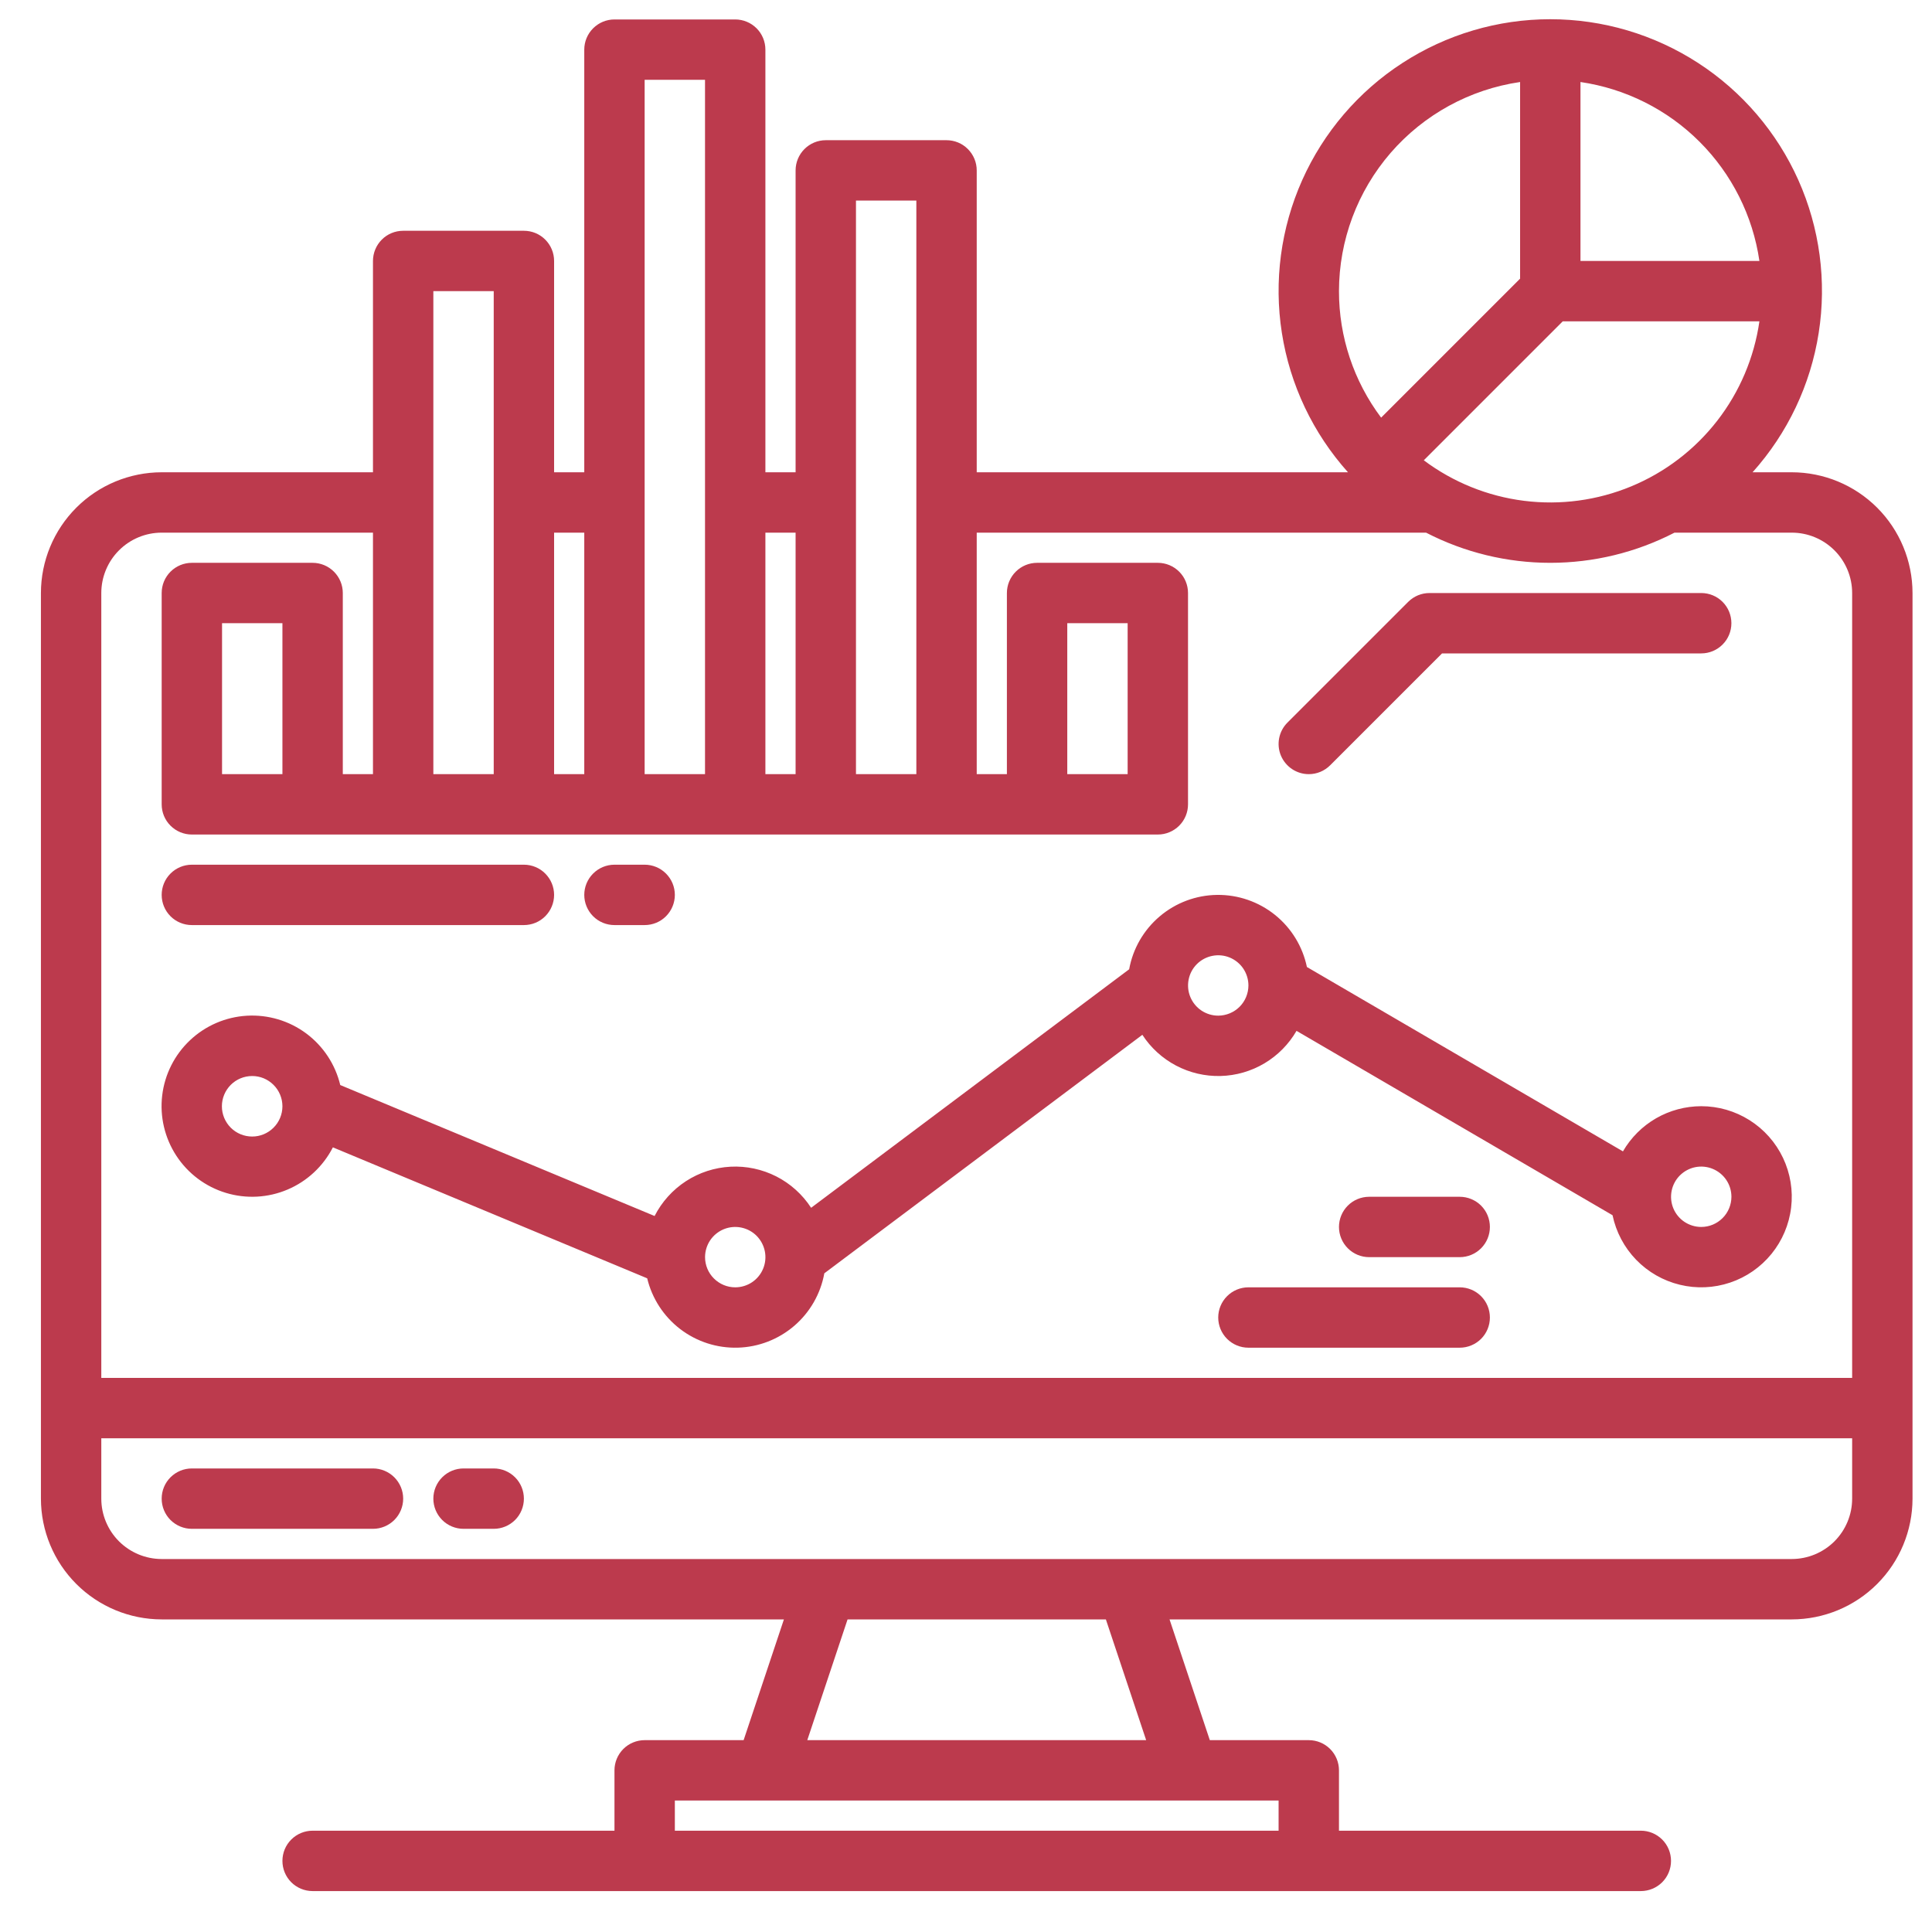
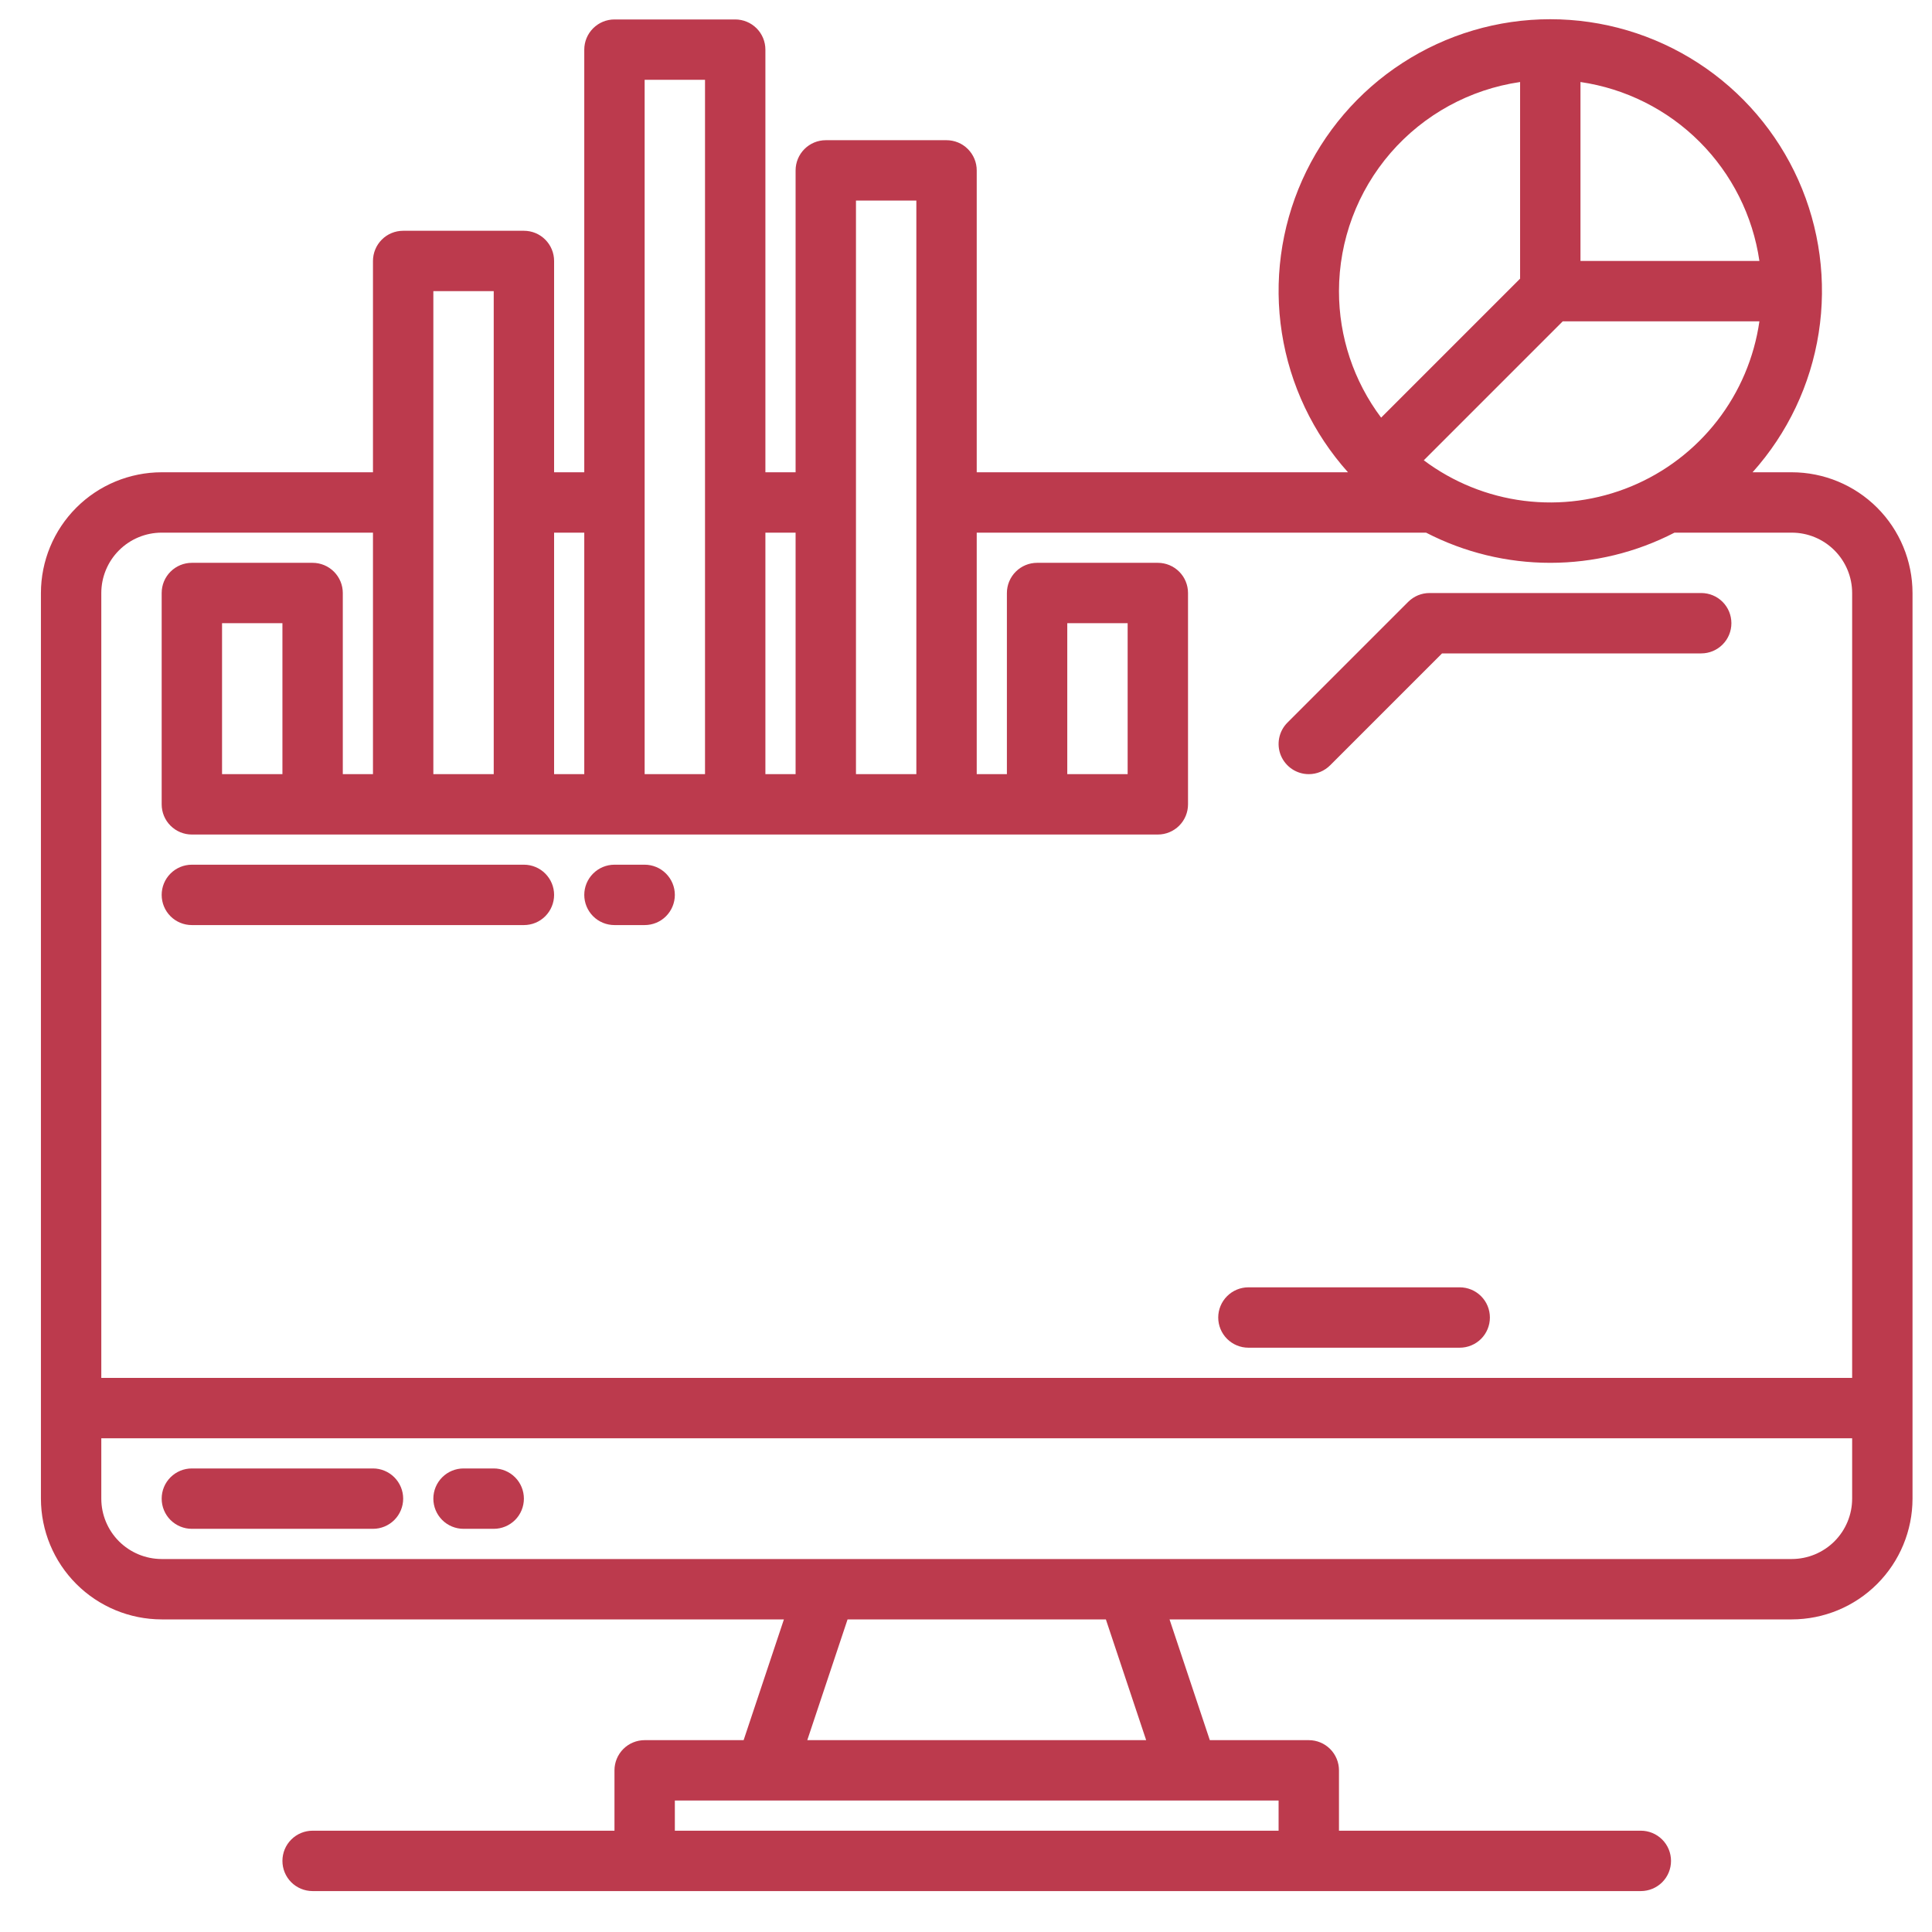
<svg xmlns="http://www.w3.org/2000/svg" width="60" height="60" viewBox="0 0 60 60" fill="none">
  <path d="M55.645 14.667H54.428C55.516 13.453 56.229 11.951 56.481 10.341C56.734 8.731 56.514 7.082 55.85 5.594C55.185 4.106 54.104 2.842 52.737 1.956C51.37 1.069 49.775 0.597 48.145 0.597C46.516 0.597 44.921 1.069 43.554 1.956C42.187 2.842 41.106 4.106 40.441 5.594C39.777 7.082 39.557 8.731 39.81 10.341C40.062 11.951 40.775 13.453 41.863 14.667H30.333V5.292C30.333 5.043 30.234 4.805 30.058 4.629C29.883 4.453 29.644 4.354 29.395 4.354H25.645C25.397 4.354 25.158 4.453 24.983 4.629C24.807 4.805 24.708 5.043 24.708 5.292V14.667H23.77V1.542C23.77 1.293 23.672 1.055 23.496 0.879C23.32 0.703 23.082 0.604 22.833 0.604H19.083C18.834 0.604 18.596 0.703 18.42 0.879C18.244 1.055 18.145 1.293 18.145 1.542V14.667H17.208V8.104C17.208 7.856 17.109 7.617 16.933 7.441C16.758 7.265 16.519 7.167 16.27 7.167H12.521C12.272 7.167 12.033 7.265 11.858 7.441C11.682 7.617 11.583 7.856 11.583 8.104V14.667H5.021C4.026 14.668 3.073 15.063 2.37 15.766C1.667 16.469 1.272 17.422 1.271 18.417V46.542C1.272 47.536 1.667 48.489 2.37 49.192C3.073 49.895 4.026 50.291 5.021 50.292H24.345L23.094 54.042H20.02C19.772 54.042 19.533 54.141 19.358 54.316C19.182 54.492 19.083 54.731 19.083 54.979V56.854H9.708C9.459 56.854 9.221 56.953 9.045 57.129C8.869 57.305 8.771 57.543 8.771 57.792C8.771 58.04 8.869 58.279 9.045 58.455C9.221 58.63 9.459 58.729 9.708 58.729H50.958C51.207 58.729 51.445 58.63 51.621 58.455C51.797 58.279 51.895 58.04 51.895 57.792C51.895 57.543 51.797 57.305 51.621 57.129C51.445 56.953 51.207 56.854 50.958 56.854H41.583V54.979C41.583 54.731 41.484 54.492 41.308 54.316C41.133 54.141 40.894 54.042 40.645 54.042H37.572L36.321 50.292H55.645C56.64 50.291 57.593 49.895 58.296 49.192C58.999 48.489 59.394 47.536 59.395 46.542V18.417C59.394 17.422 58.999 16.469 58.296 15.766C57.593 15.063 56.64 14.668 55.645 14.667ZM49.083 2.547C50.484 2.752 51.782 3.403 52.783 4.404C53.784 5.405 54.436 6.703 54.64 8.104H49.083V2.547ZM48.533 9.979H54.64C54.478 11.106 54.026 12.171 53.328 13.069C52.629 13.968 51.709 14.67 50.658 15.105C49.606 15.541 48.459 15.695 47.33 15.553C46.201 15.411 45.128 14.977 44.217 14.295L48.533 9.979ZM41.583 9.042C41.585 7.464 42.155 5.94 43.187 4.748C44.22 3.556 45.647 2.775 47.208 2.547V8.654L42.892 12.97C42.041 11.837 41.582 10.458 41.583 9.042ZM26.583 6.229H28.458V24.042H26.583V6.229ZM23.77 16.542H24.708V24.042H23.77V16.542ZM20.02 2.479H21.895V24.042H20.02V2.479ZM17.208 16.542H18.145V24.042H17.208V16.542ZM13.458 9.042H15.333V24.042H13.458V9.042ZM39.708 55.917V56.854H20.958V55.917H39.708ZM25.071 54.042L26.322 50.292H34.344L35.595 54.042H25.071ZM57.52 46.542C57.52 47.039 57.322 47.515 56.971 47.867C56.619 48.218 56.143 48.416 55.645 48.417H5.021C4.523 48.416 4.047 48.218 3.695 47.867C3.344 47.515 3.146 47.039 3.146 46.542V44.667H57.52V46.542ZM57.52 42.792H3.146V18.417C3.146 17.92 3.344 17.443 3.695 17.092C4.047 16.74 4.523 16.542 5.021 16.542H11.583V24.042H10.646V18.417C10.646 18.168 10.547 17.93 10.371 17.754C10.195 17.578 9.957 17.479 9.708 17.479H5.958C5.709 17.479 5.471 17.578 5.295 17.754C5.119 17.93 5.021 18.168 5.021 18.417V24.979C5.021 25.228 5.119 25.466 5.295 25.642C5.471 25.818 5.709 25.917 5.958 25.917H35.958C36.207 25.917 36.445 25.818 36.621 25.642C36.797 25.466 36.895 25.228 36.895 24.979V18.417C36.895 18.168 36.797 17.93 36.621 17.754C36.445 17.578 36.207 17.479 35.958 17.479H32.208C31.959 17.479 31.721 17.578 31.545 17.754C31.369 17.93 31.27 18.168 31.27 18.417V24.042H30.333V16.542H44.288C45.48 17.158 46.803 17.479 48.145 17.479C49.488 17.479 50.811 17.158 52.003 16.542H55.645C56.143 16.542 56.619 16.74 56.971 17.092C57.322 17.443 57.52 17.92 57.52 18.417V42.792ZM8.771 19.354V24.042H6.896V19.354H8.771ZM33.145 24.042V19.354H35.02V24.042H33.145Z" fill="#BC3A4D" />
  <path d="M11.583 45.604H5.958C5.709 45.604 5.471 45.703 5.295 45.879C5.119 46.055 5.021 46.293 5.021 46.542C5.021 46.79 5.119 47.029 5.295 47.205C5.471 47.38 5.709 47.479 5.958 47.479H11.583C11.832 47.479 12.07 47.38 12.246 47.205C12.422 47.029 12.521 46.79 12.521 46.542C12.521 46.293 12.422 46.055 12.246 45.879C12.07 45.703 11.832 45.604 11.583 45.604Z" fill="#BC3A4D" />
  <path d="M15.333 45.604H14.396C14.147 45.604 13.908 45.703 13.733 45.879C13.557 46.055 13.458 46.293 13.458 46.542C13.458 46.79 13.557 47.029 13.733 47.205C13.908 47.38 14.147 47.479 14.396 47.479H15.333C15.582 47.479 15.82 47.38 15.996 47.205C16.172 47.029 16.27 46.79 16.27 46.542C16.27 46.293 16.172 46.055 15.996 45.879C15.82 45.703 15.582 45.604 15.333 45.604Z" fill="#BC3A4D" />
  <path d="M40.645 24.042C40.769 24.042 40.891 24.018 41.004 23.971C41.118 23.924 41.221 23.854 41.309 23.767L44.784 20.292H52.833C53.082 20.292 53.32 20.193 53.496 20.017C53.672 19.841 53.77 19.603 53.77 19.354C53.77 19.106 53.672 18.867 53.496 18.691C53.32 18.515 53.082 18.417 52.833 18.417H44.395C44.272 18.417 44.151 18.441 44.037 18.488C43.923 18.535 43.82 18.604 43.733 18.691L39.983 22.441C39.852 22.572 39.762 22.739 39.726 22.921C39.69 23.103 39.708 23.292 39.779 23.463C39.85 23.634 39.971 23.781 40.125 23.884C40.279 23.987 40.46 24.042 40.645 24.042Z" fill="#BC3A4D" />
-   <path d="M52.833 34.354C52.341 34.355 51.857 34.484 51.43 34.73C51.003 34.977 50.649 35.331 50.402 35.757L40.587 30.031C40.454 29.392 40.103 28.82 39.594 28.411C39.086 28.003 38.45 27.784 37.798 27.792C37.145 27.8 36.516 28.035 36.018 28.457C35.52 28.878 35.183 29.459 35.067 30.102L25.19 37.509C24.921 37.095 24.548 36.759 24.109 36.535C23.669 36.312 23.178 36.207 22.686 36.233C22.193 36.259 21.716 36.414 21.302 36.683C20.889 36.952 20.553 37.325 20.329 37.764L10.567 33.697C10.413 33.055 10.038 32.487 9.508 32.093C8.978 31.7 8.326 31.506 7.666 31.544C7.007 31.583 6.382 31.852 5.902 32.305C5.421 32.758 5.115 33.365 5.037 34.021C4.959 34.677 5.115 35.339 5.476 35.892C5.837 36.445 6.381 36.853 7.013 37.045C7.645 37.237 8.325 37.201 8.932 36.942C9.54 36.684 10.037 36.22 10.338 35.632L20.099 39.699C20.25 40.326 20.612 40.883 21.124 41.275C21.636 41.667 22.268 41.871 22.913 41.853C23.557 41.835 24.176 41.596 24.666 41.175C25.155 40.755 25.485 40.179 25.6 39.544L35.477 32.137C35.738 32.54 36.099 32.869 36.524 33.093C36.949 33.317 37.425 33.428 37.905 33.416C38.386 33.404 38.855 33.268 39.268 33.023C39.681 32.777 40.024 32.43 40.265 32.014L50.079 37.74C50.188 38.26 50.441 38.739 50.811 39.122C51.181 39.504 51.651 39.774 52.168 39.899C52.684 40.025 53.226 40.002 53.73 39.832C54.234 39.663 54.679 39.354 55.015 38.941C55.35 38.529 55.562 38.03 55.625 37.502C55.689 36.974 55.601 36.439 55.373 35.959C55.145 35.479 54.785 35.073 54.335 34.789C53.886 34.505 53.365 34.354 52.833 34.354ZM8.771 34.359C8.77 34.608 8.671 34.847 8.494 35.022C8.318 35.198 8.079 35.297 7.83 35.296C7.581 35.296 7.342 35.197 7.166 35.021C6.99 34.844 6.891 34.606 6.891 34.357C6.891 34.108 6.99 33.869 7.166 33.692C7.342 33.516 7.581 33.417 7.83 33.417C8.079 33.416 8.318 33.515 8.494 33.691C8.671 33.867 8.77 34.105 8.771 34.354V34.359ZM22.833 39.979C22.585 39.979 22.347 39.88 22.171 39.704C21.995 39.529 21.896 39.29 21.896 39.042V39.037C21.897 38.852 21.953 38.671 22.056 38.517C22.16 38.364 22.306 38.245 22.478 38.174C22.649 38.104 22.838 38.086 23.019 38.123C23.201 38.16 23.367 38.249 23.498 38.38C23.628 38.512 23.717 38.679 23.753 38.861C23.789 39.042 23.77 39.231 23.699 39.402C23.628 39.573 23.508 39.719 23.354 39.822C23.2 39.924 23.019 39.979 22.833 39.979ZM37.833 31.542C37.648 31.542 37.467 31.487 37.312 31.384C37.158 31.281 37.038 31.134 36.967 30.963C36.896 30.792 36.878 30.603 36.914 30.421C36.95 30.239 37.039 30.072 37.17 29.941C37.302 29.81 37.469 29.721 37.651 29.685C37.832 29.649 38.021 29.667 38.192 29.738C38.363 29.809 38.51 29.929 38.613 30.083C38.716 30.238 38.771 30.419 38.771 30.604C38.77 30.853 38.672 31.091 38.496 31.267C38.32 31.442 38.082 31.541 37.833 31.542ZM52.833 38.104C52.648 38.104 52.467 38.049 52.312 37.946C52.158 37.843 52.038 37.697 51.967 37.526C51.896 37.354 51.878 37.166 51.914 36.984C51.95 36.802 52.039 36.635 52.17 36.504C52.302 36.373 52.469 36.283 52.651 36.247C52.832 36.211 53.021 36.23 53.192 36.301C53.363 36.372 53.51 36.492 53.613 36.646C53.716 36.8 53.771 36.981 53.771 37.167C53.77 37.415 53.672 37.654 53.496 37.829C53.32 38.005 53.082 38.104 52.833 38.104Z" fill="#BC3A4D" />
  <path d="M45.333 39.979H38.77C38.522 39.979 38.283 40.078 38.108 40.254C37.932 40.43 37.833 40.668 37.833 40.917C37.833 41.165 37.932 41.404 38.108 41.58C38.283 41.755 38.522 41.854 38.77 41.854H45.333C45.582 41.854 45.82 41.755 45.996 41.58C46.172 41.404 46.27 41.165 46.27 40.917C46.27 40.668 46.172 40.43 45.996 40.254C45.82 40.078 45.582 39.979 45.333 39.979Z" fill="#BC3A4D" />
-   <path d="M45.333 37.167H42.52C42.272 37.167 42.033 37.266 41.858 37.441C41.682 37.617 41.583 37.856 41.583 38.104C41.583 38.353 41.682 38.591 41.858 38.767C42.033 38.943 42.272 39.042 42.52 39.042H45.333C45.582 39.042 45.82 38.943 45.996 38.767C46.172 38.591 46.27 38.353 46.27 38.104C46.27 37.856 46.172 37.617 45.996 37.441C45.82 37.266 45.582 37.167 45.333 37.167Z" fill="#BC3A4D" />
  <path d="M5.958 28.729H16.27C16.519 28.729 16.758 28.631 16.933 28.455C17.109 28.279 17.208 28.04 17.208 27.792C17.208 27.543 17.109 27.305 16.933 27.129C16.758 26.953 16.519 26.854 16.27 26.854H5.958C5.709 26.854 5.471 26.953 5.295 27.129C5.119 27.305 5.021 27.543 5.021 27.792C5.021 28.04 5.119 28.279 5.295 28.455C5.471 28.631 5.709 28.729 5.958 28.729Z" fill="#BC3A4D" />
  <path d="M19.083 28.729H20.02C20.269 28.729 20.508 28.631 20.683 28.455C20.859 28.279 20.958 28.04 20.958 27.792C20.958 27.543 20.859 27.305 20.683 27.129C20.508 26.953 20.269 26.854 20.02 26.854H19.083C18.834 26.854 18.596 26.953 18.42 27.129C18.244 27.305 18.145 27.543 18.145 27.792C18.145 28.04 18.244 28.279 18.42 28.455C18.596 28.631 18.834 28.729 19.083 28.729Z" fill="#BC3A4D" />
</svg>